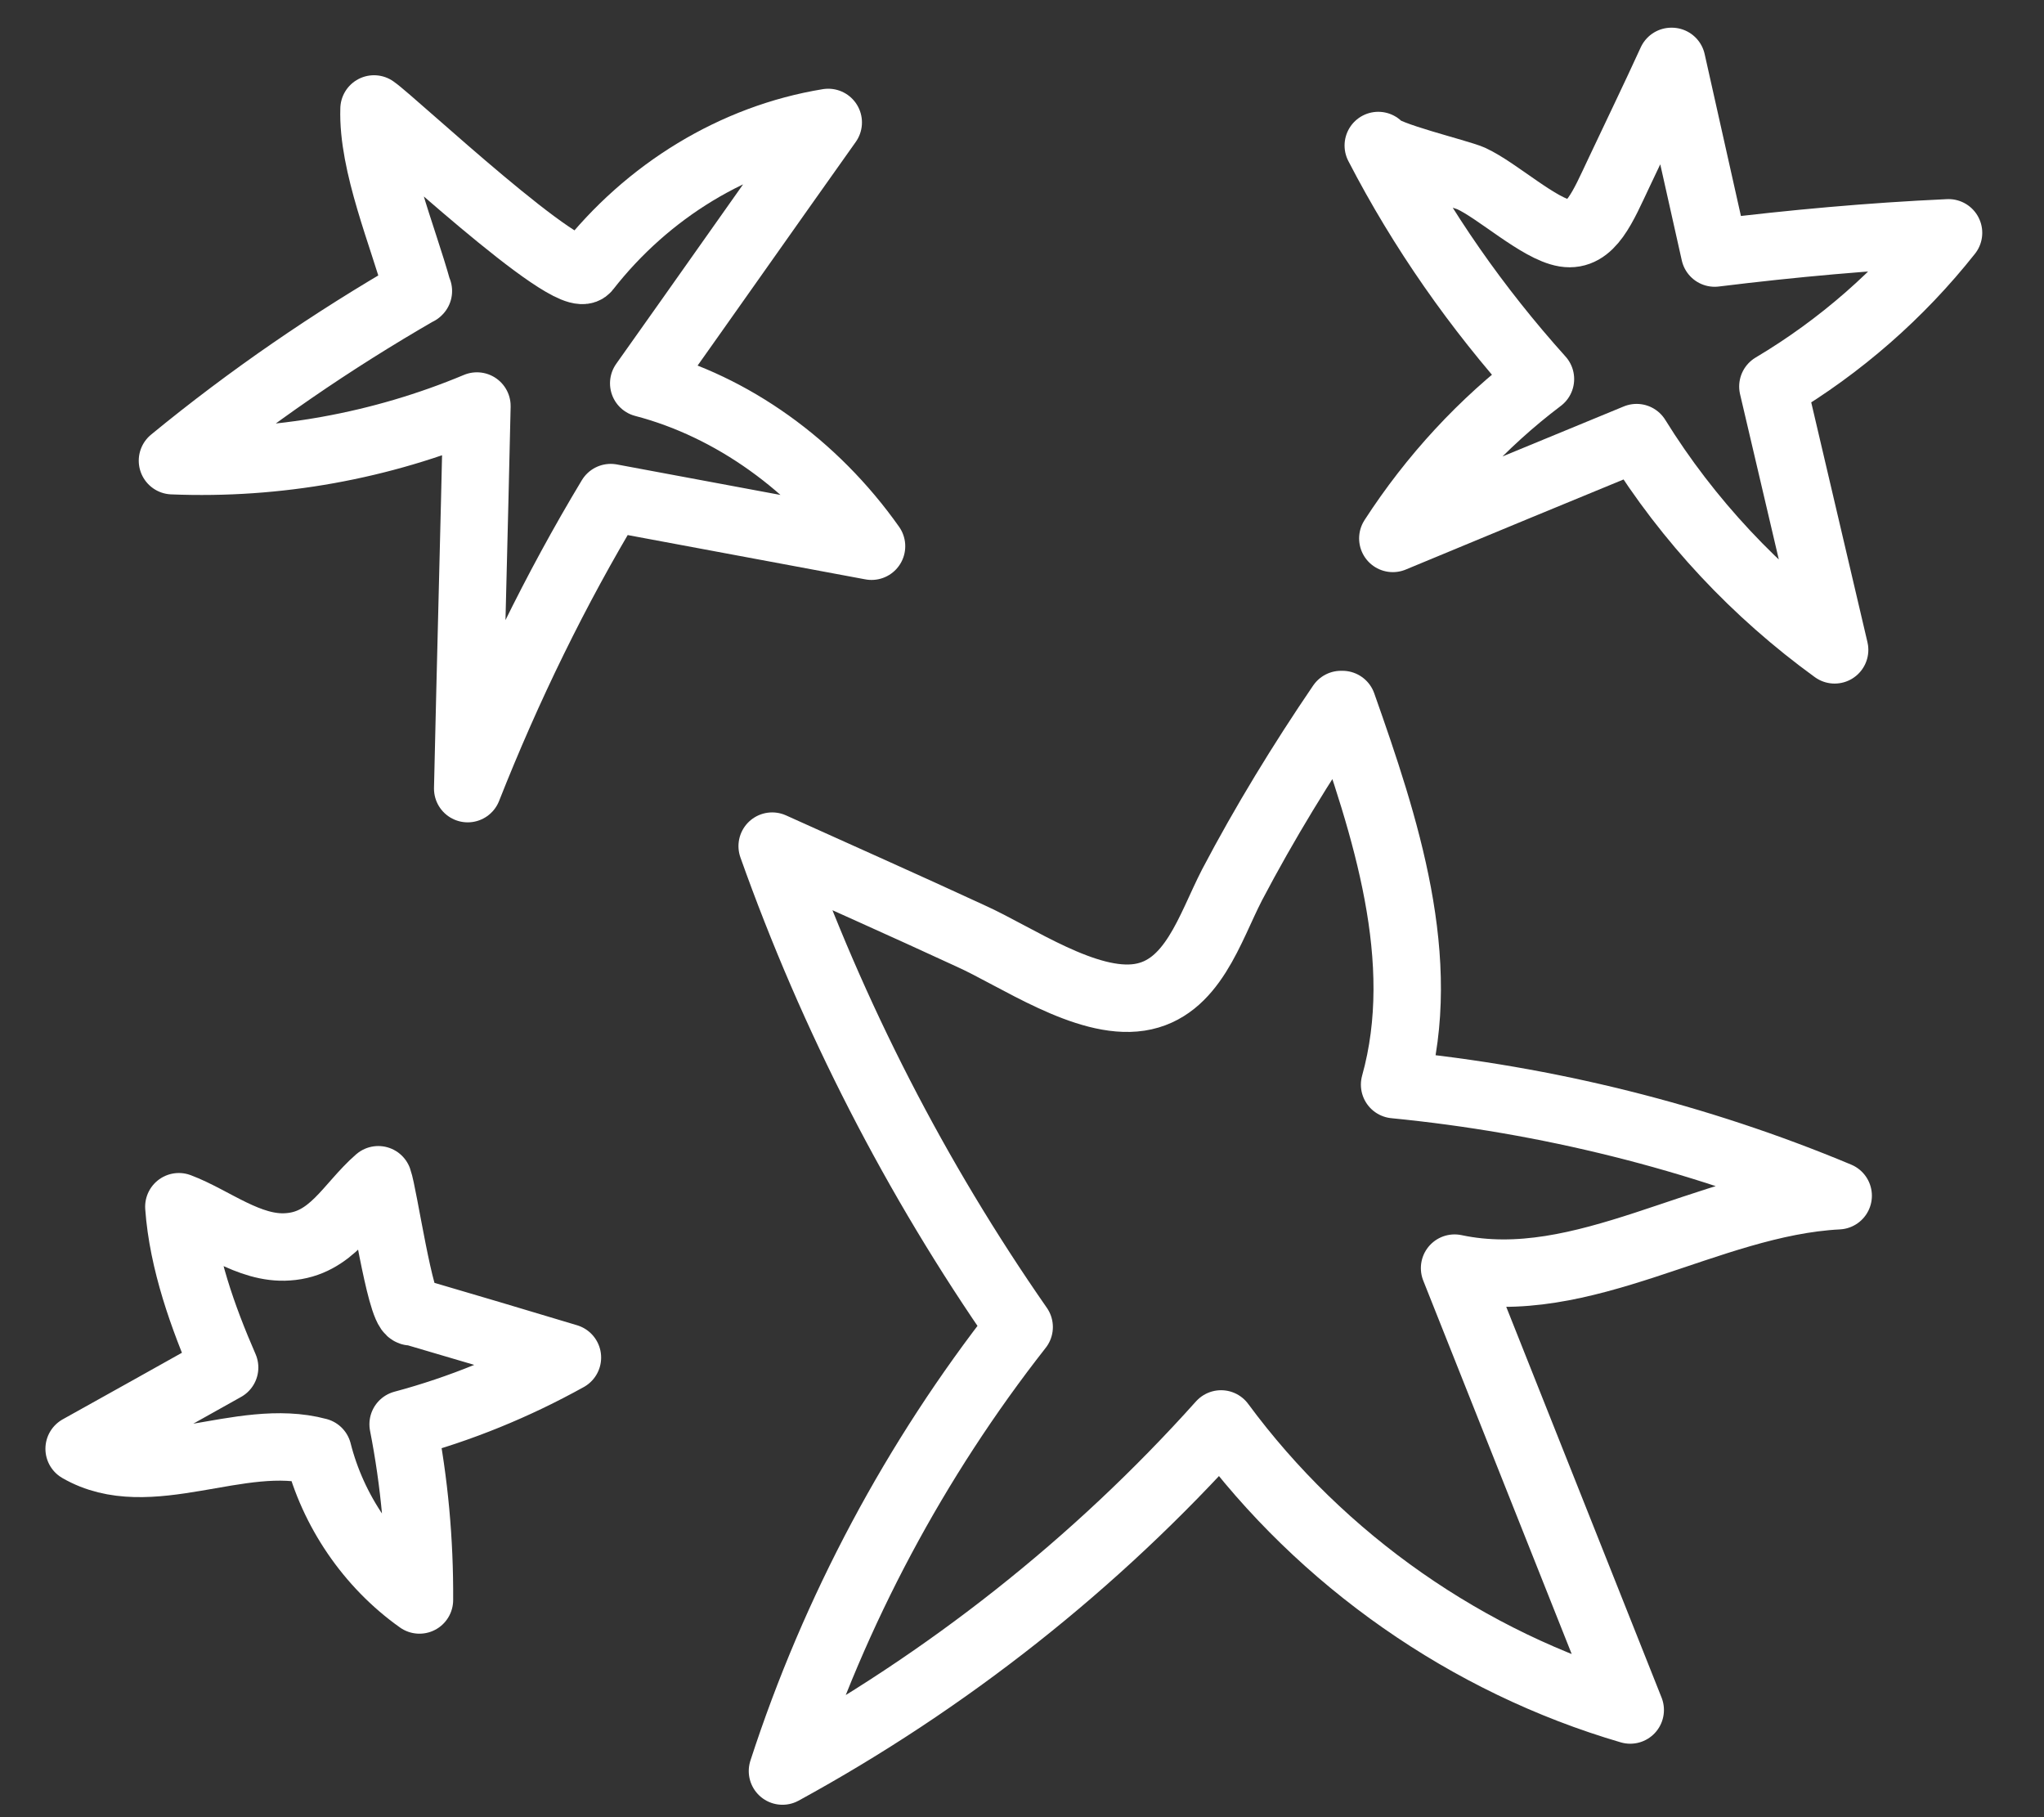
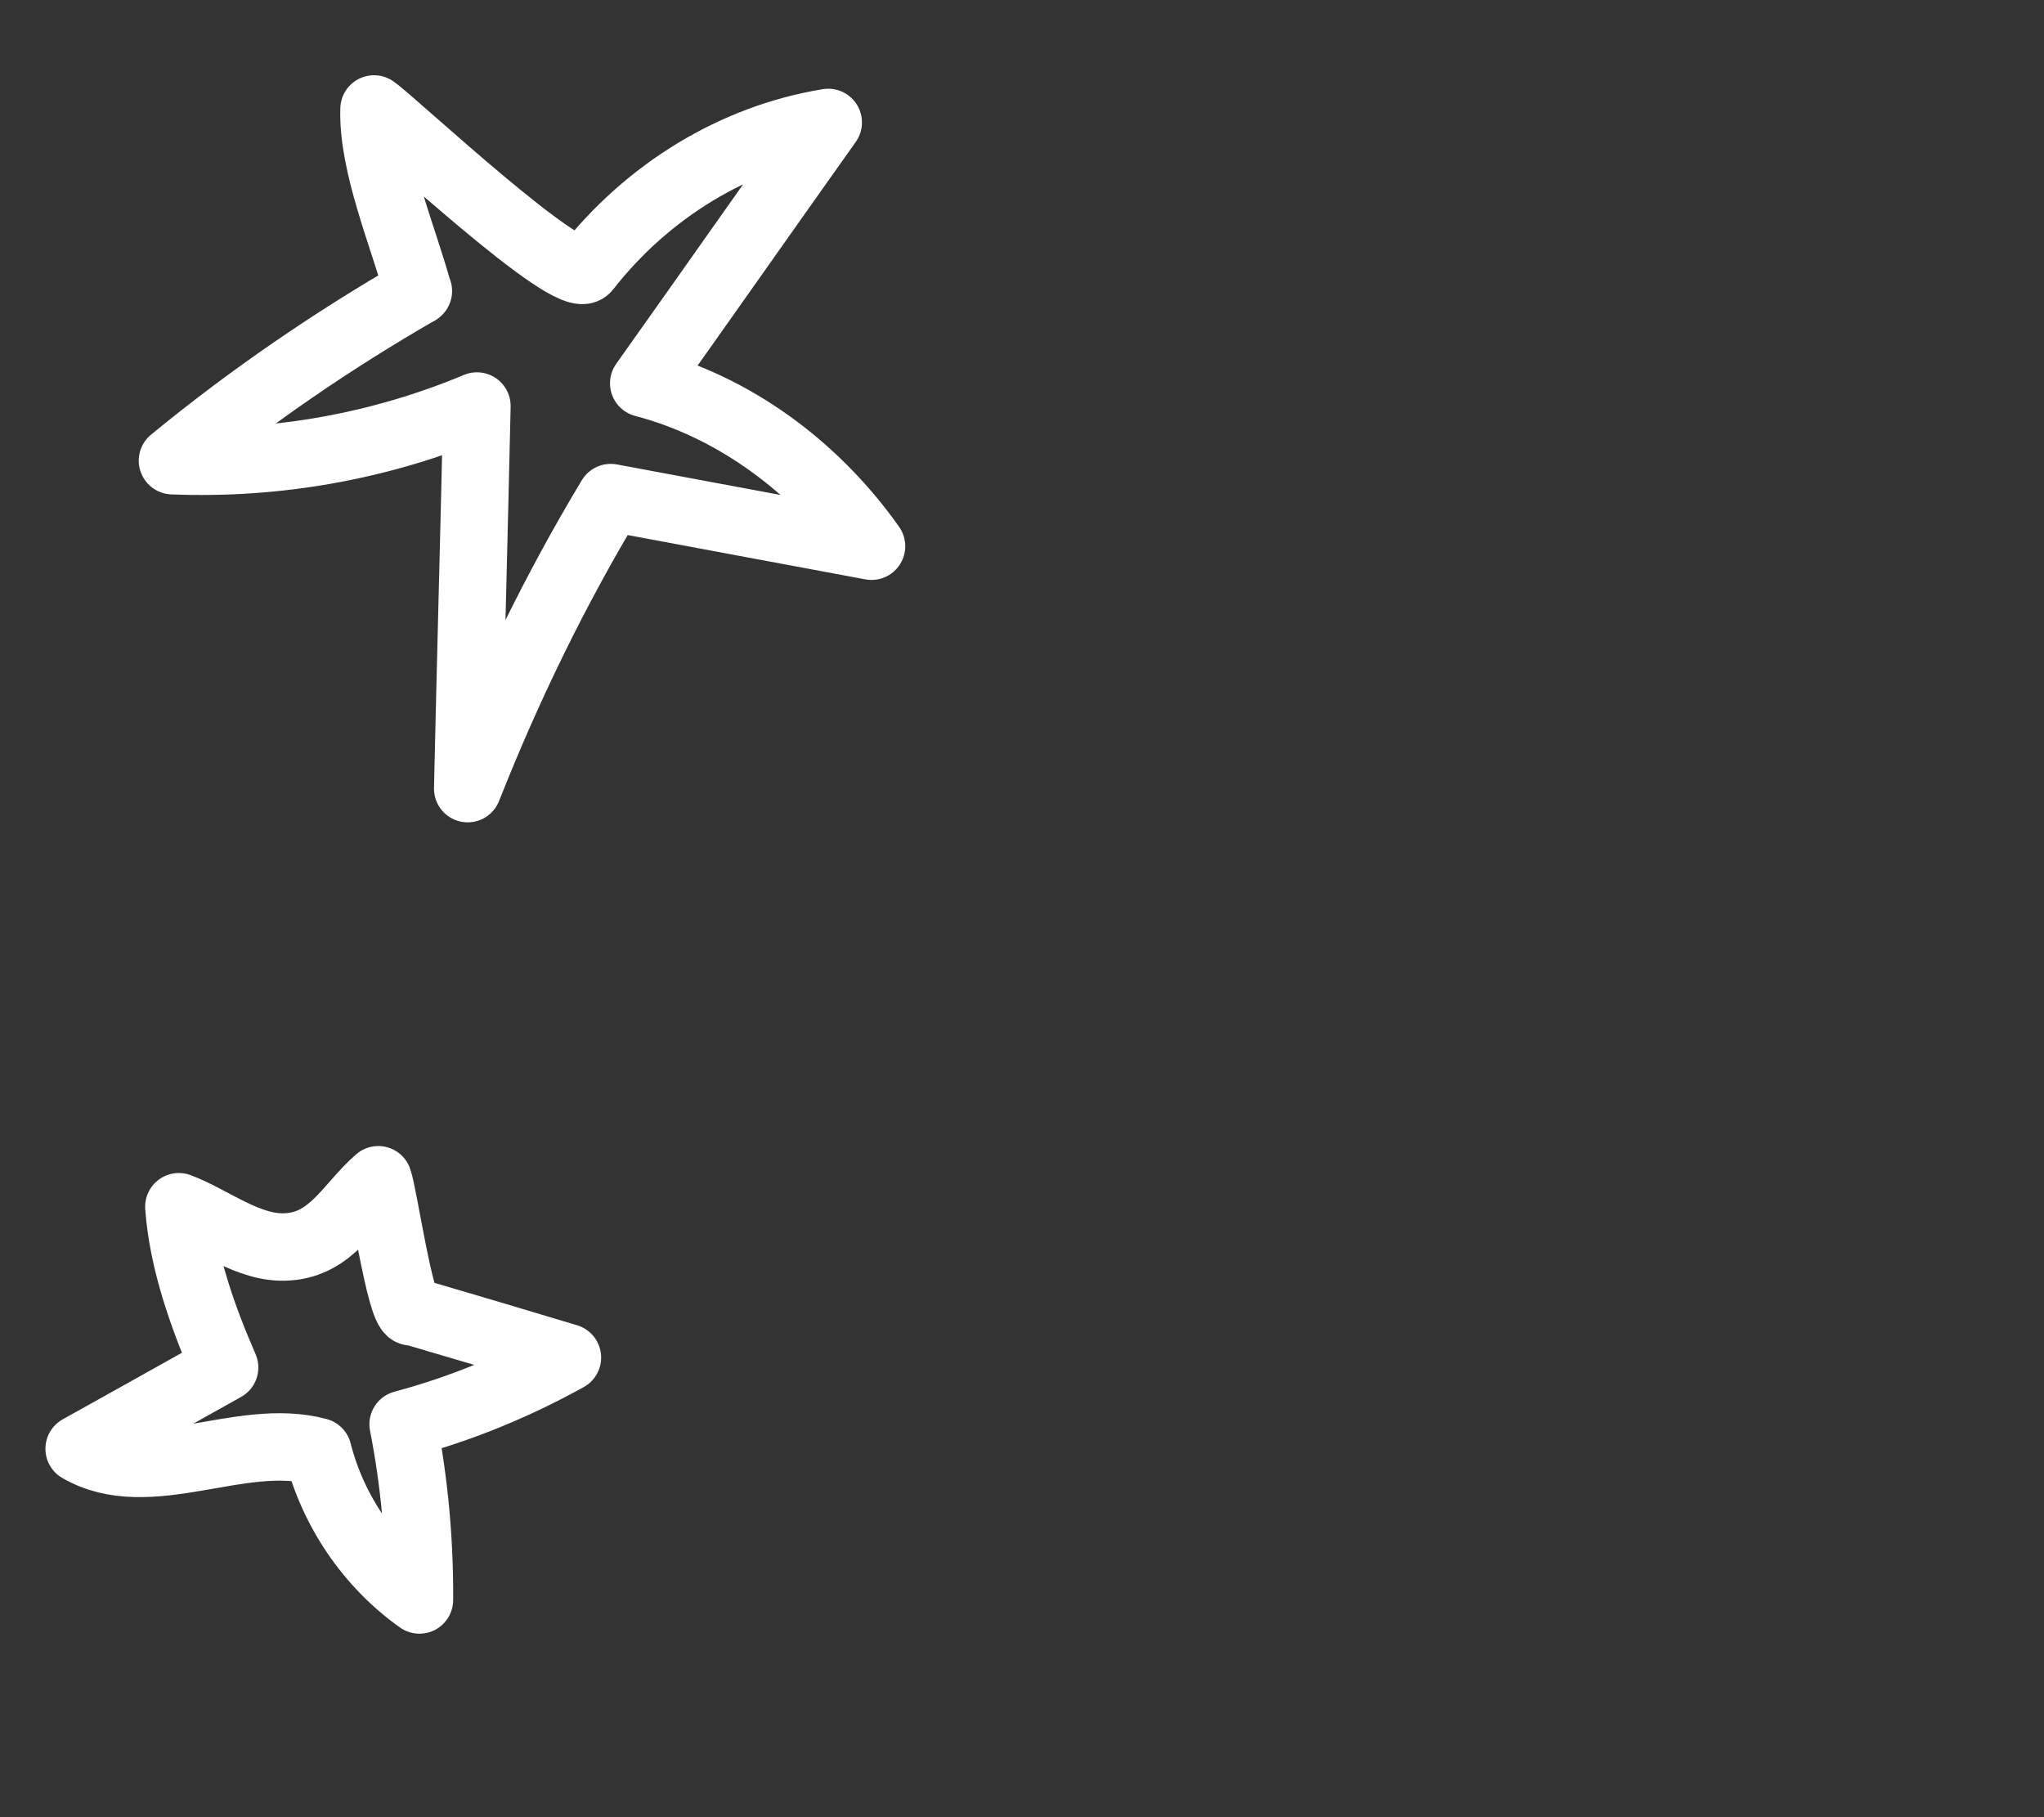
<svg xmlns="http://www.w3.org/2000/svg" version="1.1" viewBox="0 0 576 512">
  <rect x="0" y="0" width="576" height="512" fill="#333333" stroke="none" />
  <defs>
    <style>
      .cls-1 {
        fill: none;
        stroke: #fff;
        stroke-linecap: round;
        stroke-linejoin: round;
        stroke-width: 19px;
      }
    </style>
  </defs>
  <g>
    <g id="Ebene_1">
      <g id="Ebene_1-2" data-name="Ebene_1">
        <g id="Ebene_4">
-           <path class="cls-1" d="M471.1,17.3c4,18,8.1,36,12.1,54,21.9-2.7,43.9-4.7,65.9-5.7-13.7,17.3-30.5,32-49.5,43.3,5.8,24.7,11.6,49.5,17.4,74.2-22.2-16.1-41.3-36.4-55.8-59.8-22.9,9.4-45.8,18.9-68.7,28.4,11.2-17.3,25.3-32.6,41.6-44.9-17.9-19.9-33.4-42-45.7-65.8,1.5,2.7,22.3,7.6,26.2,9.3,7.4,3.4,19.1,14.2,26.4,15.4s10.7-7.5,15.3-17.2c4.9-10.4,9.9-20.7,14.7-31.2,0,0,.1,0,.1,0Z" />
          <path class="cls-1" d="M117.9,82c-24.3,14-47.5,29.9-69.3,47.8,29.5,1.2,58.8-4.1,85.8-15.4-.8,36-1.8,72-2.6,107.8,11.3-28.6,24.7-56.1,40.3-82,24.5,4.6,49,9.1,73.5,13.7-16.1-22.8-39.3-39.4-64.2-45.9,17.4-24.5,34.6-49,52-73.5-26.4,4.3-50.9,19.2-68.1,41.2-4.4,5.8-54.4-41.2-59.9-45-.5,15.6,8.1,35.6,12.4,51.2h0v.2Z" />
          <path class="cls-1" d="M115.8,369.4c14.7,4.3,29.5,8.7,44.1,13.1-14.6,8.1-30.2,14.5-46.3,18.8,3.2,16.3,4.7,32.9,4.6,49.5-14.1-10-24.4-25.2-28.6-41.8-22-5.9-47.6,10.6-67.3-.8,13.7-7.6,27.4-15.3,41-22.9-6.1-14-11.8-29.9-12.9-45.3,9.6,3.6,19.8,12.1,30.7,11.3,12.4-.8,17.2-11.7,25.5-18.9,1.5,4.1,6.1,36.2,9.2,37.2h0Z" />
-           <path class="cls-1" d="M378.3,198.5c12.2,34.5,24.5,72,14.7,107.1,42.9,4.2,85.3,14.7,125,31.3-36.9,1.9-71.8,28.1-108.1,20.4,16.5,41.6,33,82.9,49.5,124.5-45.8-13.4-86.9-42.1-115.3-80.6-35.3,39.4-77.3,72.5-123.6,97.8,14.7-45.3,37.5-87.9,66.7-125.1-29.1-41.8-52.5-87.4-69.6-135.5,18.6,8.4,37.3,16.7,55.9,25.3,12.9,5.8,32.6,19.6,47.6,17.3s19.8-19.5,26.1-31.7c9.2-17.5,19.6-34.5,30.7-50.8h.2Z" />
        </g>
      </g>
    </g>
  </g>
</svg>